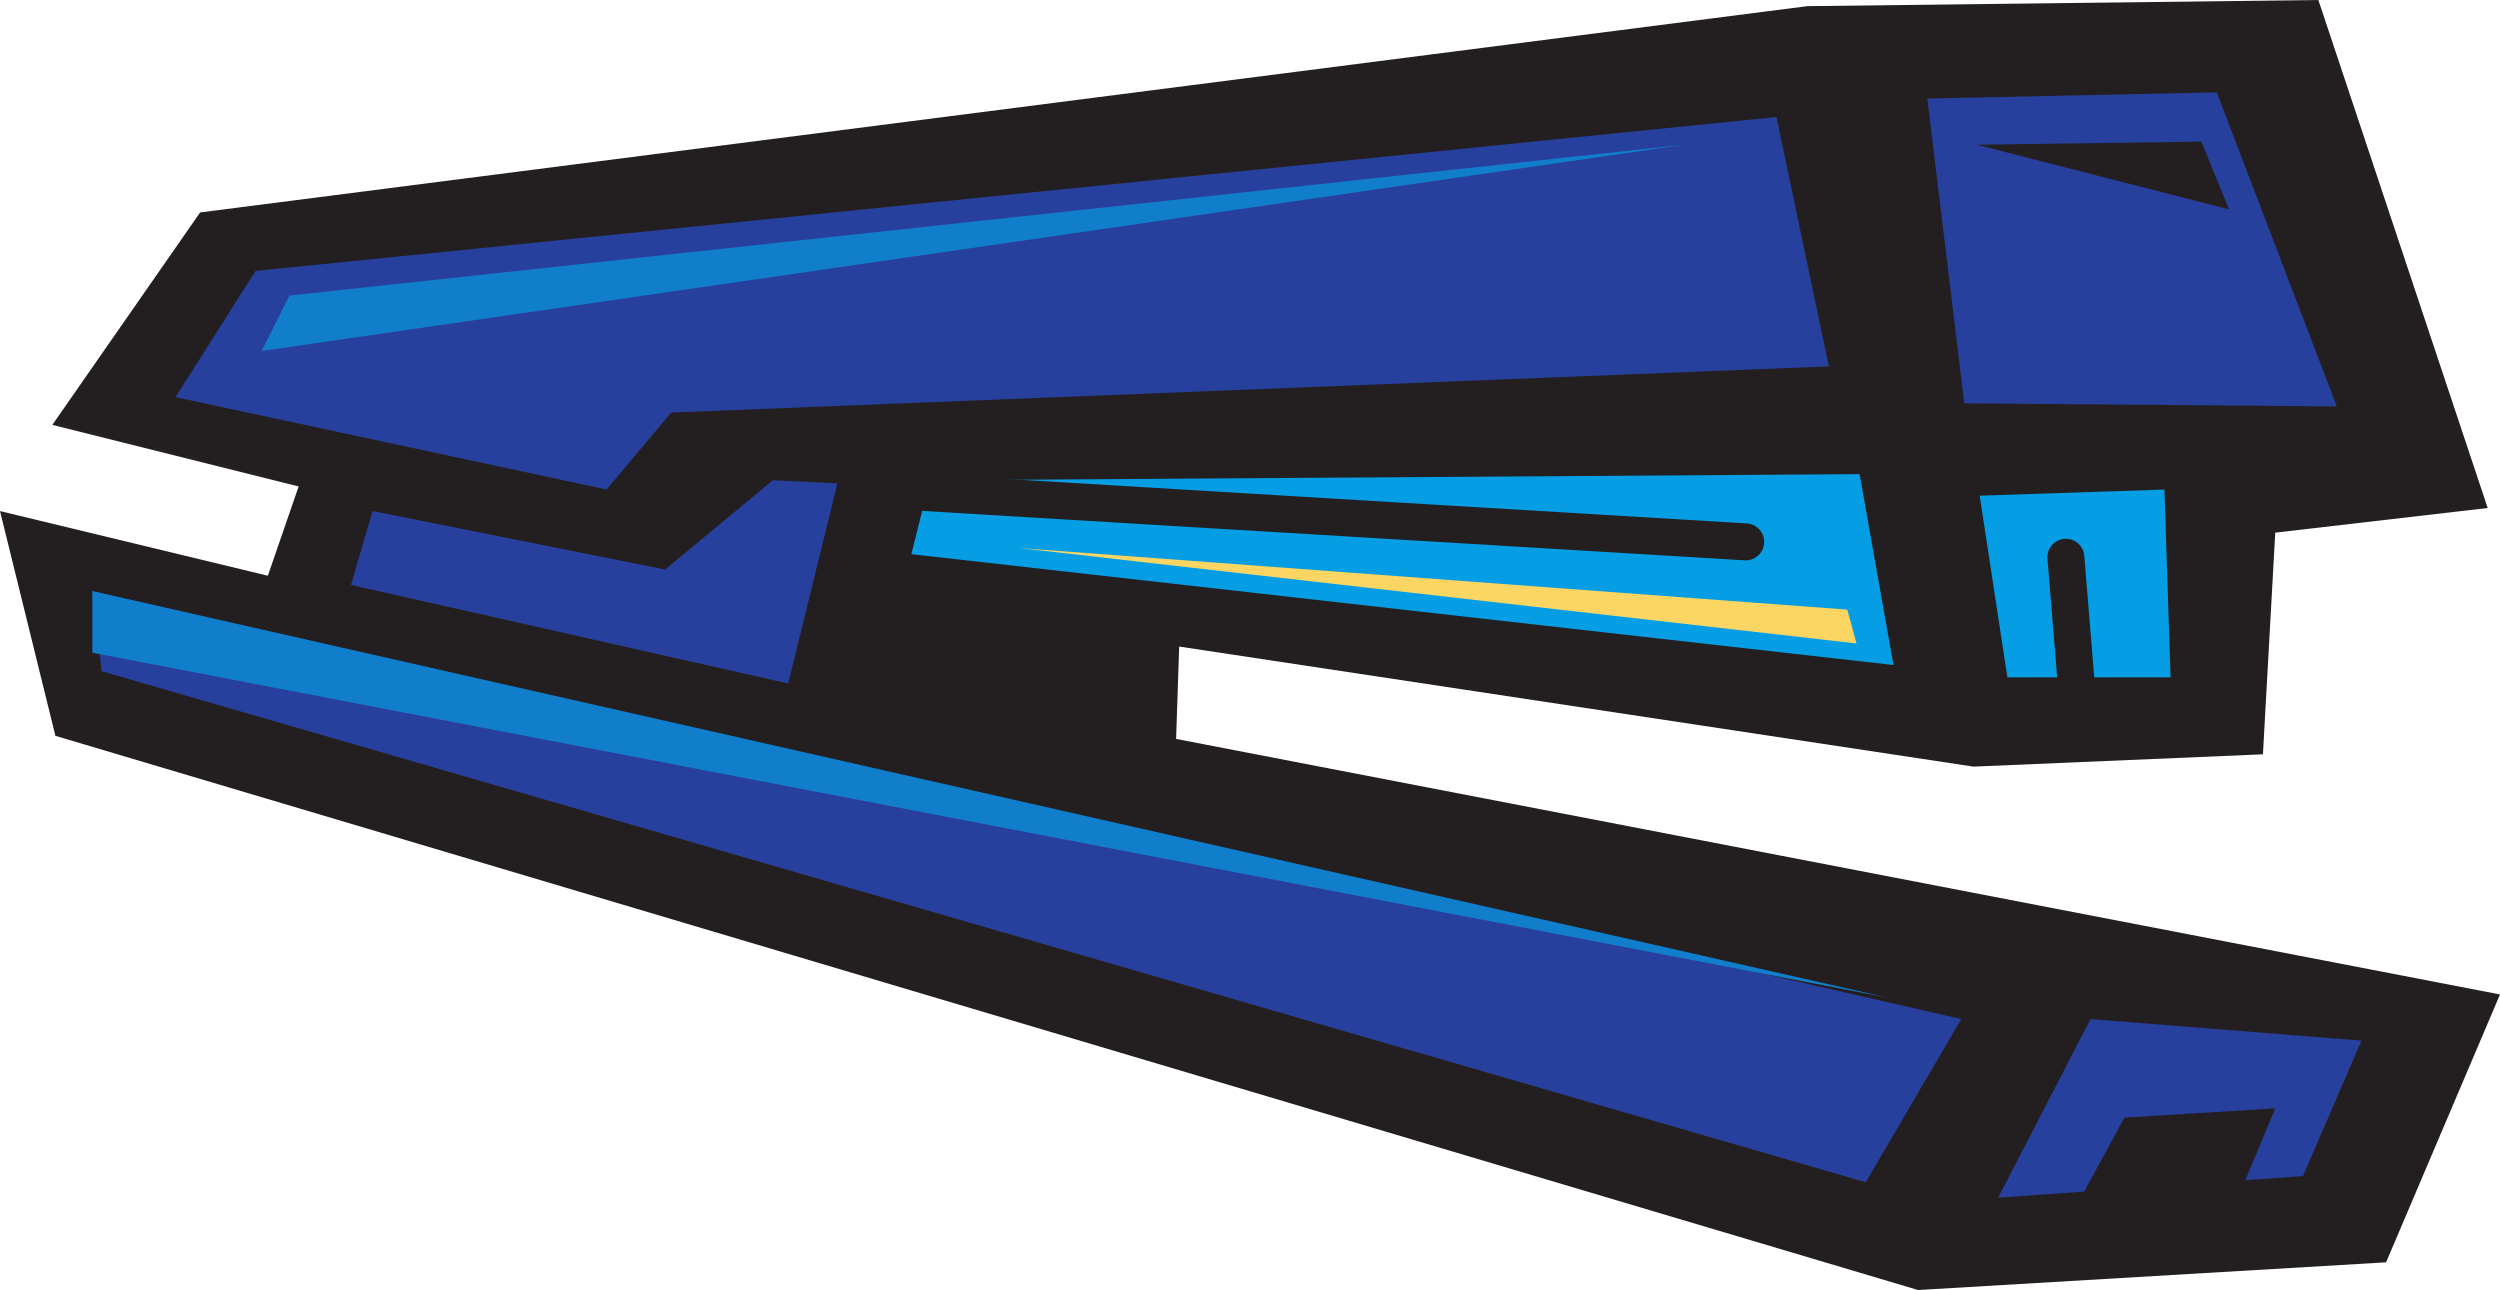
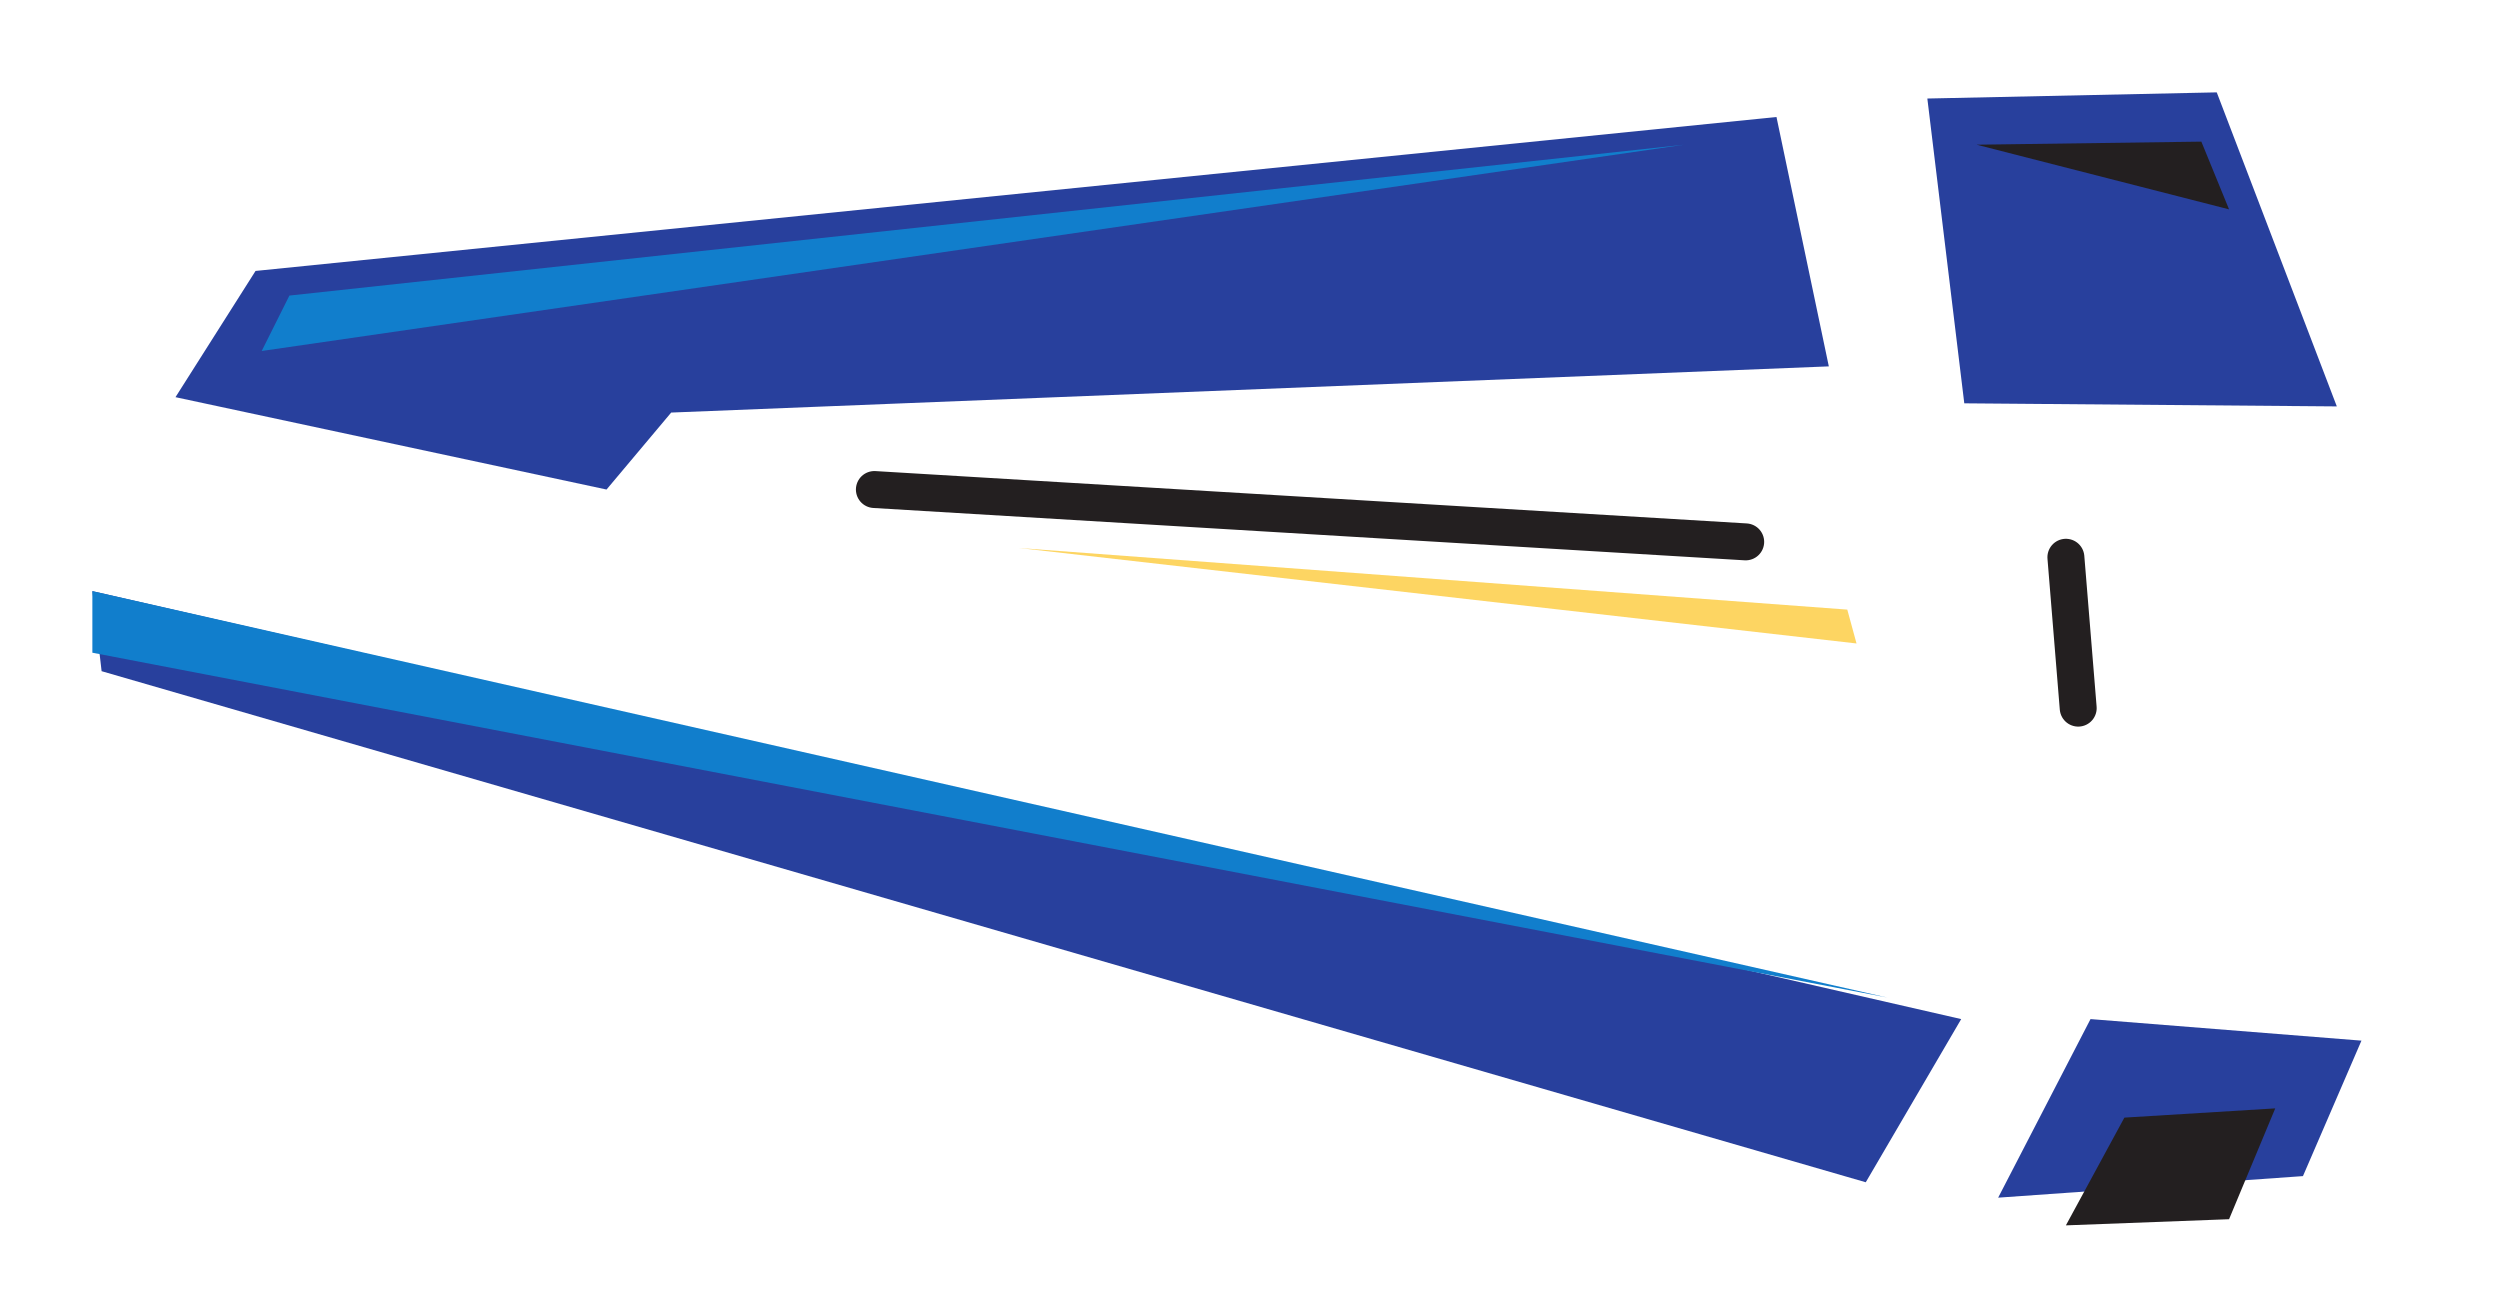
<svg xmlns="http://www.w3.org/2000/svg" width="609" height="314.25">
-   <path fill="#231f20" fill-rule="evenodd" d="M606 123.75 564.75 0l-124.5 1.5-391.5 50.25-36 51.75 60 15-7.5 21.75L0 124.5l13.5 54.75 453.75 135 114-6.75L609 242.25 286.5 180l.75-22.5 193.5 29.25 70.5-3 3-54 51.75-6" />
  <path fill="#28409d" fill-rule="evenodd" d="m509.25 248.25-22.5 43.5L561 286.5l14.25-33-66-5.25m60-149.25-90.75-.75-9-74.25 70.5-1.5L569.25 99M22.5 144l2.25 19.5L454.5 288l23.25-39.75L22.5 144m20.25-47.25 105 22.5 15.75-18.75 282-11.25-12.75-60.75L62.25 66l-19.5 30.75" />
-   <path fill="#059de3" fill-rule="evenodd" d="M482.25 120.75 489 165h39.75l-1.5-45.75-45 1.5M226.5 117l-4.5 18 239.25 27-8.25-46.5-226.5 1.5" />
  <path fill="none" stroke="#231f20" stroke-linecap="round" stroke-linejoin="round" stroke-miterlimit="10" stroke-width="9" d="M213 119.25 425.25 132m81 40.5-3-36.75" />
  <path fill="#117ecc" fill-rule="evenodd" d="M63.75 85.5 70.5 72l339.75-36.75Zm0 0" />
  <path fill="#231f20" fill-rule="evenodd" d="m503.25 298.5 14.25-26.25 36.75-2.25L543 297l-39.75 1.5" />
  <path fill="#fdd562" fill-rule="evenodd" d="m450 148.5 2.25 8.25-204-23.25zm0 0" />
  <path fill="#231f20" fill-rule="evenodd" d="m481.5 35.25 54.75-.75L543 51Zm0 0" />
-   <path fill="#28409d" fill-rule="evenodd" d="m90.75 124.5-5.25 18 106.5 24 12-48.75-15.75-.75L162 138.75 90.75 124.5" />
  <path fill="#117ecc" fill-rule="evenodd" d="M22.5 144v15l437.25 84zm0 0" />
</svg>